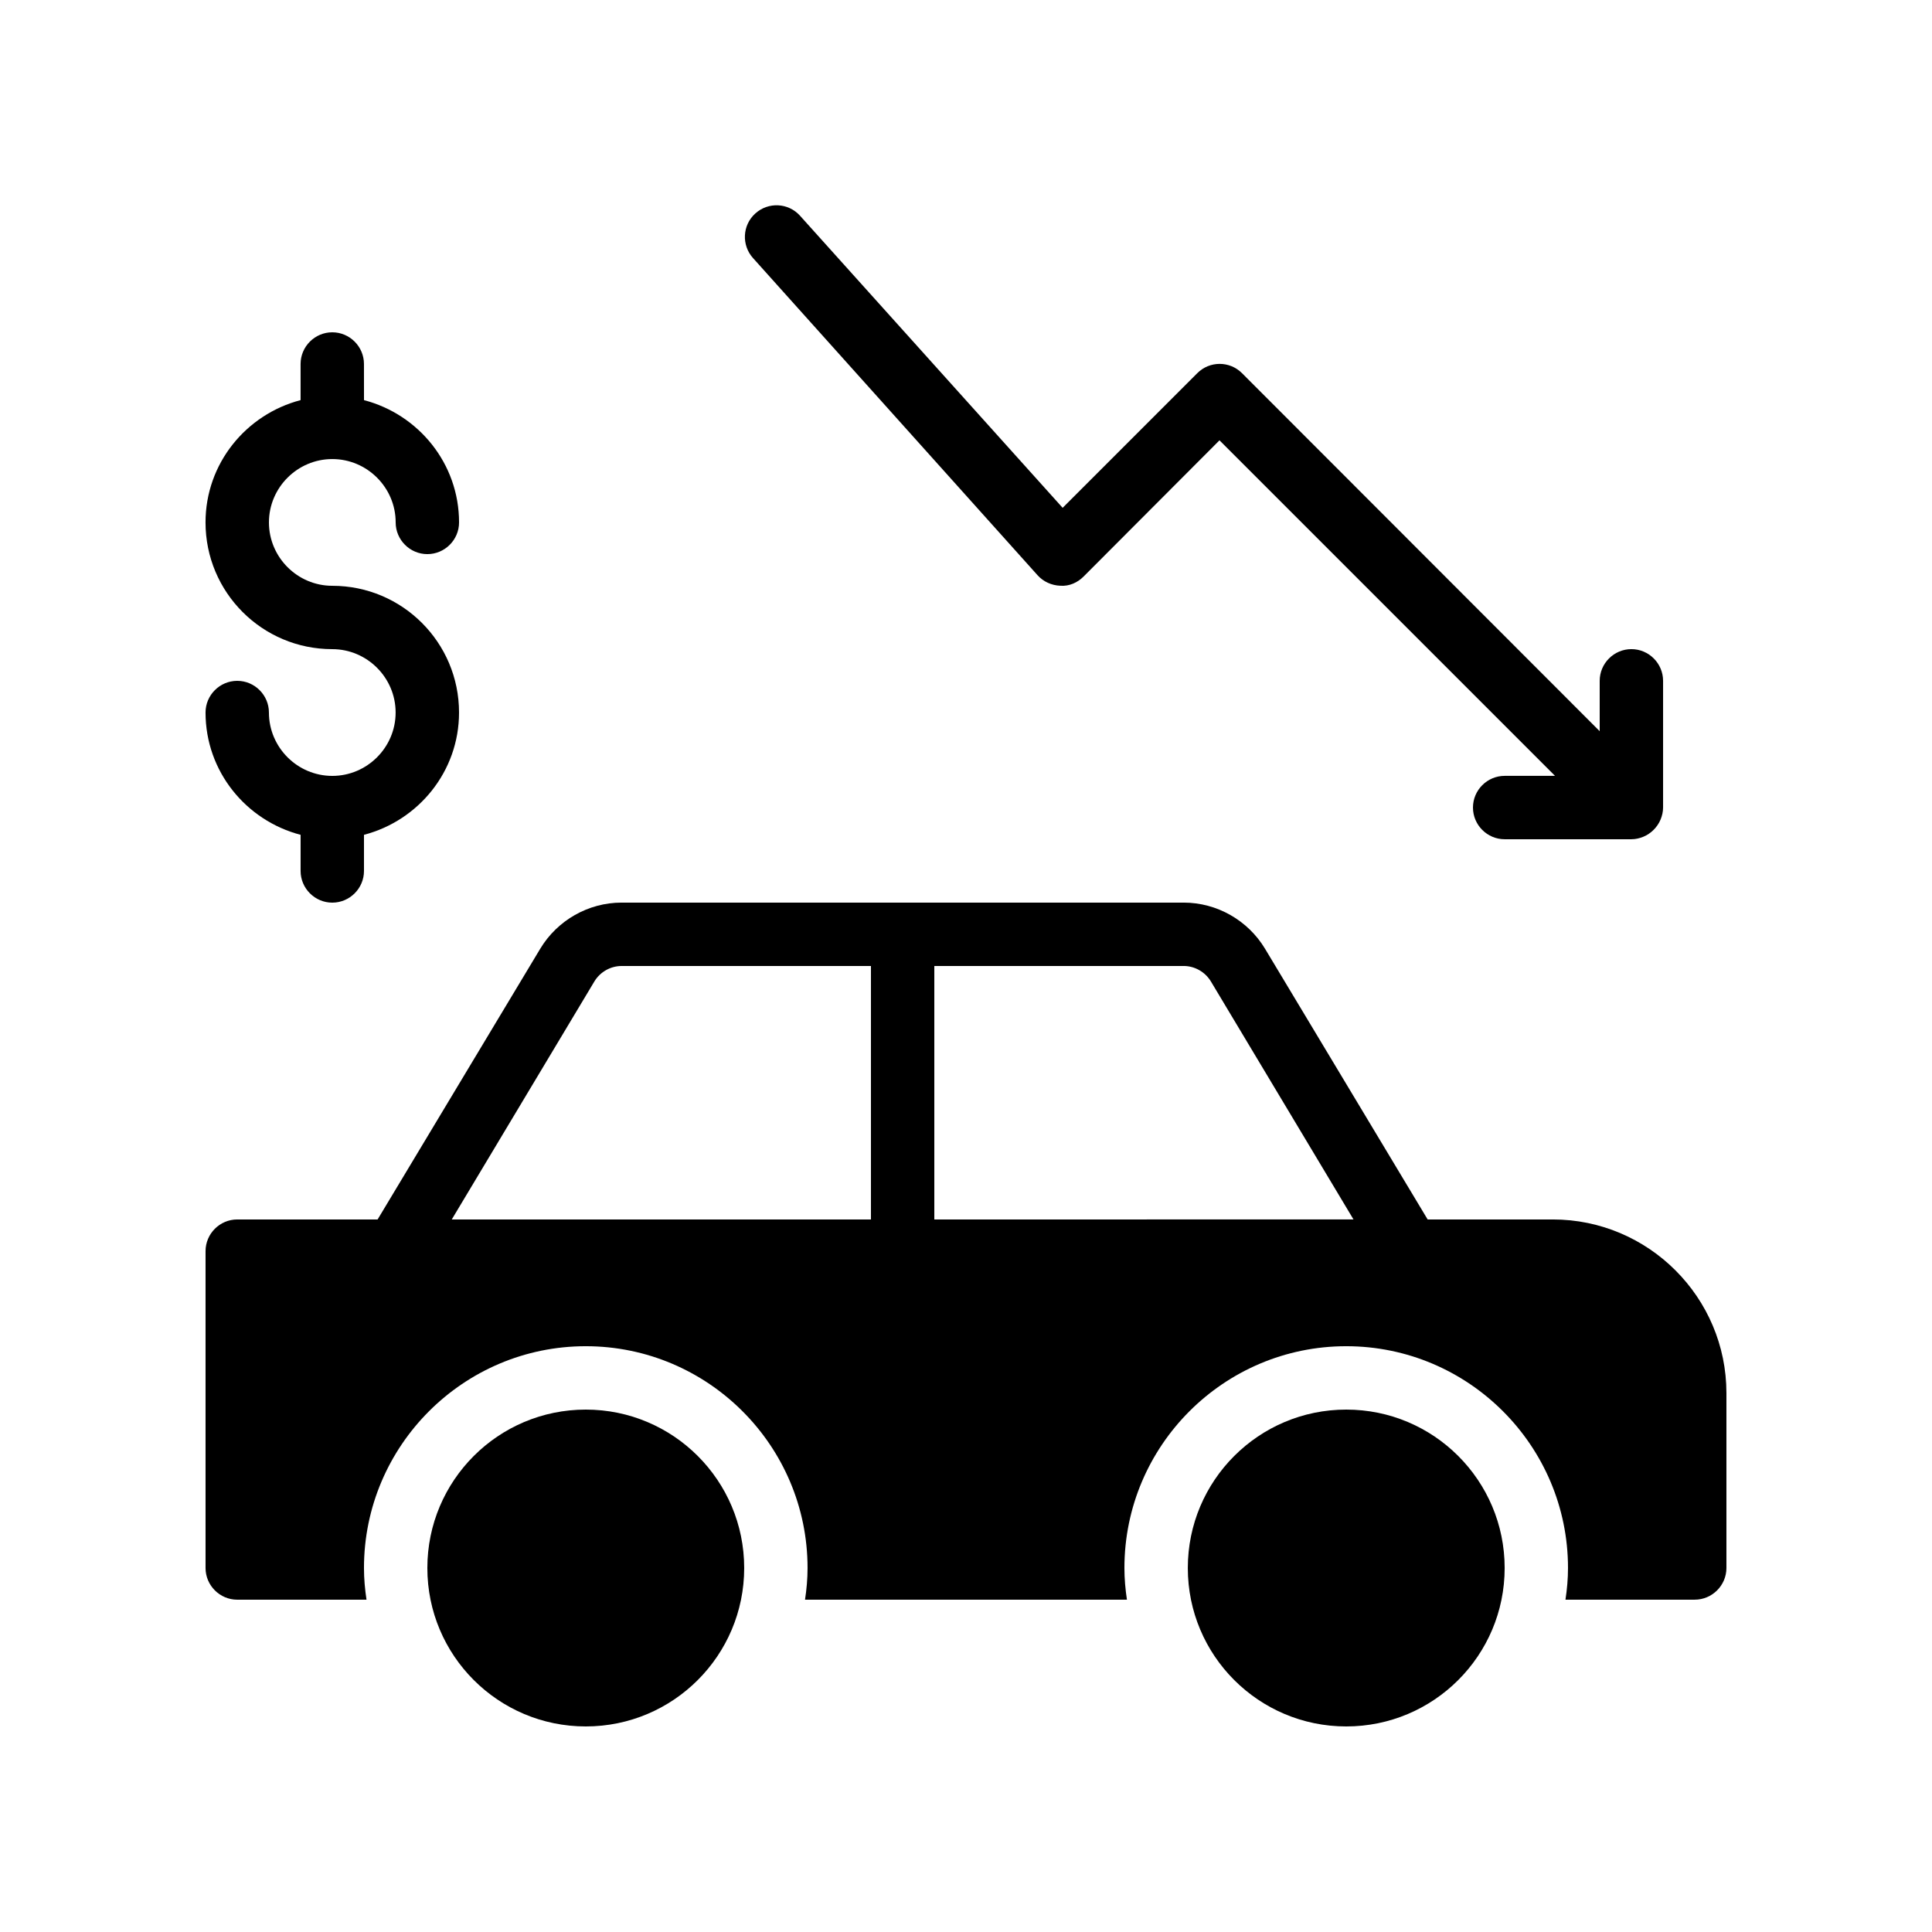
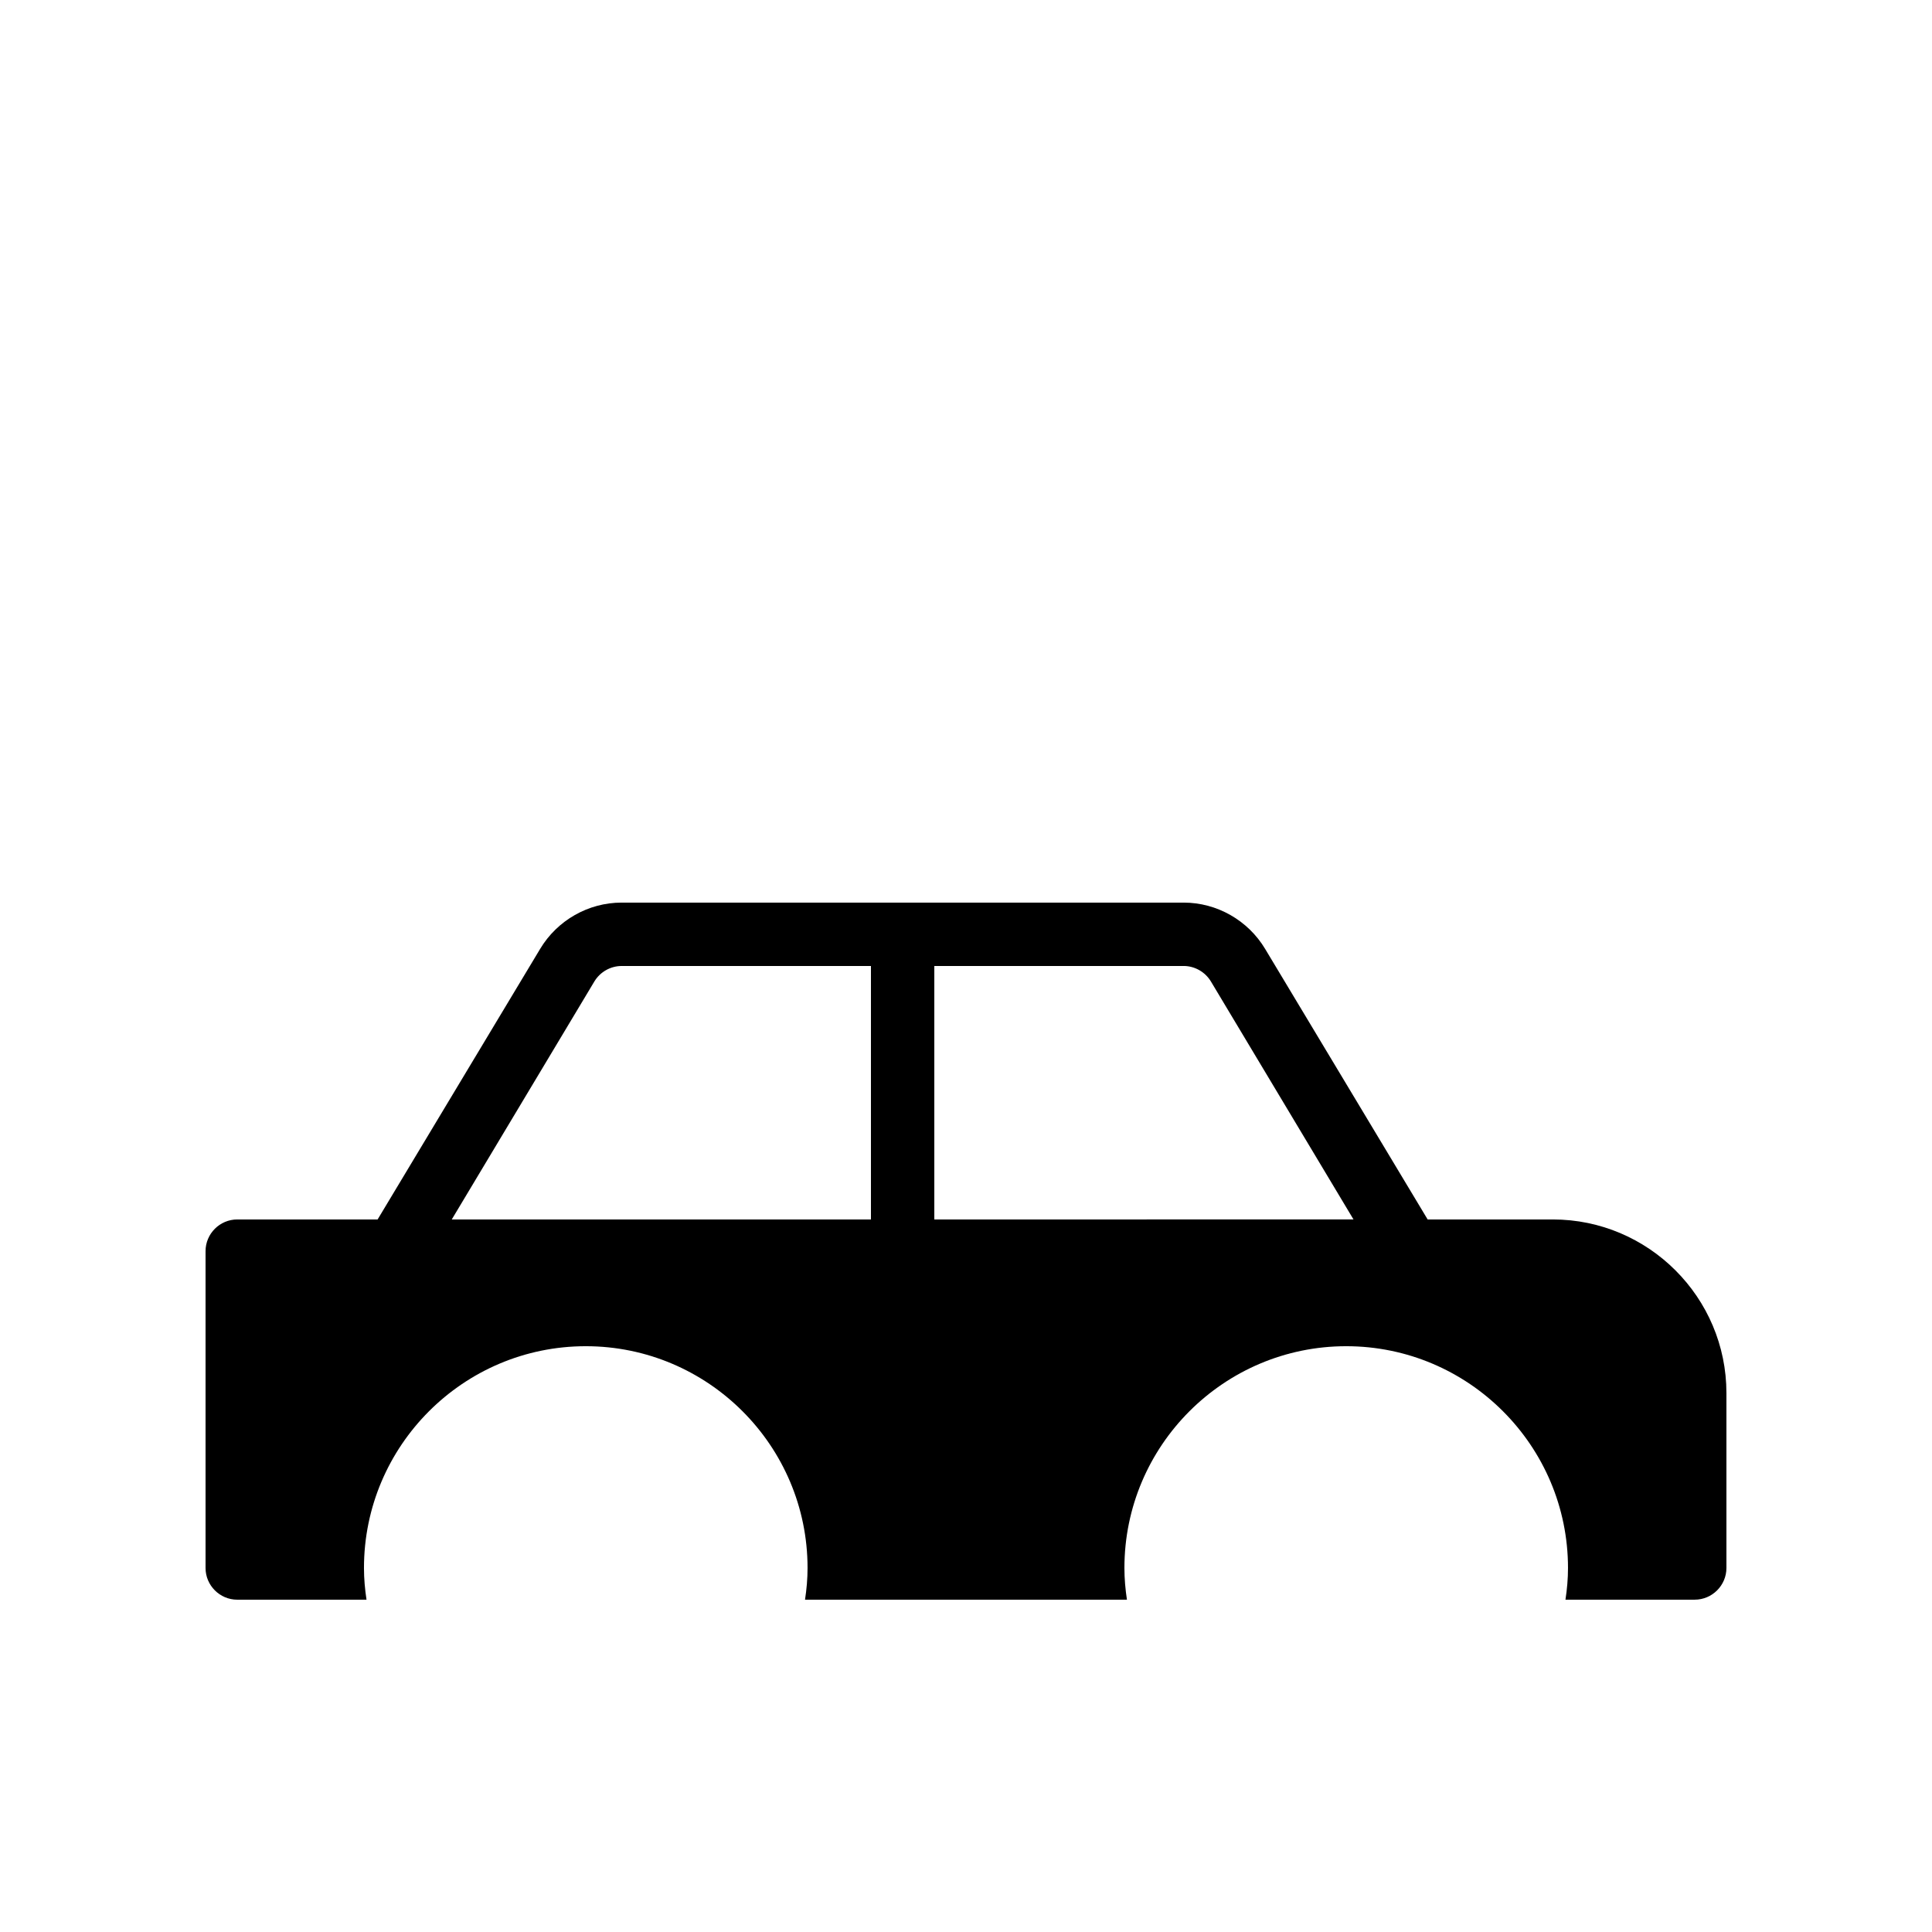
<svg xmlns="http://www.w3.org/2000/svg" fill="#000000" width="800px" height="800px" version="1.1" viewBox="144 144 512 512">
  <g>
-     <path d="m418.98 296.46c1.512 1.68 3.695 2.688 6.047 2.769 2.352 0.168 4.535-0.84 6.129-2.434l36.02-36.105 88.922 88.922h-13.348c-4.617 0-8.398 3.777-8.398 8.398 0 4.617 3.777 8.398 8.398 8.398h33.586c1.09 0 2.184-0.25 3.191-0.672 2.016-0.84 3.695-2.519 4.535-4.535 0.418-1.008 0.672-2.102 0.672-3.191v-33.586c0-4.617-3.777-8.398-8.398-8.398-4.617 0-8.398 3.777-8.398 8.398v13.352l-94.797-94.887c-3.273-3.273-8.566-3.273-11.84 0l-35.688 35.688-69.609-77.418c-3.106-3.441-8.398-3.695-11.84-0.586-3.441 3.106-3.695 8.398-0.586 11.84z" />
-     <path d="m232.06 349.62c-9.238 0-16.793-7.559-16.793-16.793 0-4.617-3.777-8.398-8.398-8.398-4.617 0-8.398 3.777-8.398 8.398 0 15.617 10.746 28.633 25.191 32.41v9.574c0 4.617 3.777 8.398 8.398 8.398 4.617 0 8.398-3.777 8.398-8.398v-9.574c14.441-3.777 25.191-16.793 25.191-32.41 0-18.559-15.031-33.586-33.586-33.586-9.238 0-16.793-7.559-16.793-16.793 0-9.238 7.559-16.793 16.793-16.793 9.238 0 16.793 7.559 16.793 16.793 0 4.617 3.777 8.398 8.398 8.398 4.617 0 8.398-3.777 8.398-8.398 0-15.617-10.746-28.633-25.191-32.41l-0.008-9.578c0-4.617-3.777-8.398-8.398-8.398-4.617 0-8.398 3.777-8.398 8.398v9.574c-14.441 3.777-25.191 16.793-25.191 32.41 0 18.559 15.031 33.586 33.586 33.586 9.238 0 16.793 7.559 16.793 16.793 0.008 9.238-7.551 16.797-16.785 16.797z" />
-     <path d="m341.22 559.54c0 23.188-18.801 41.984-41.984 41.984-23.188 0-41.984-18.797-41.984-41.984s18.797-41.984 41.984-41.984c23.184 0 41.984 18.797 41.984 41.984" />
    <path d="m555.51 467.17h-33.168l-43.074-71.707c-4.535-7.559-12.766-12.262-21.582-12.262h-148.96c-8.816 0-17.047 4.703-21.578 12.258l-43.078 71.711h-37.199c-4.617 0-8.398 3.777-8.398 8.398v83.969c0 4.617 3.777 8.398 8.398 8.398h34.258c-0.418-2.773-0.672-5.543-0.672-8.398 0-32.41 26.367-58.777 58.777-58.777s58.777 26.367 58.777 58.777c0 2.856-0.25 5.625-0.672 8.398h85.312c-0.418-2.773-0.668-5.543-0.668-8.398 0-32.41 26.367-58.777 58.777-58.777 32.41 0 58.777 26.367 58.777 58.777 0 2.856-0.25 5.625-0.672 8.398l34.258-0.004c4.617 0 8.398-3.777 8.398-8.398v-46.352c0-25.355-20.656-46.012-46.016-46.012zm-180.7 0h-111.09l37.785-63.059c1.512-2.519 4.281-4.113 7.223-4.113h66.082zm16.793 0v-67.176h66.082c2.938 0 5.711 1.594 7.223 4.113l37.785 63.059z" />
-     <path d="m542.75 559.54c0 23.188-18.797 41.984-41.984 41.984s-41.984-18.797-41.984-41.984 18.797-41.984 41.984-41.984 41.984 18.797 41.984 41.984" />
  </g>
</svg>